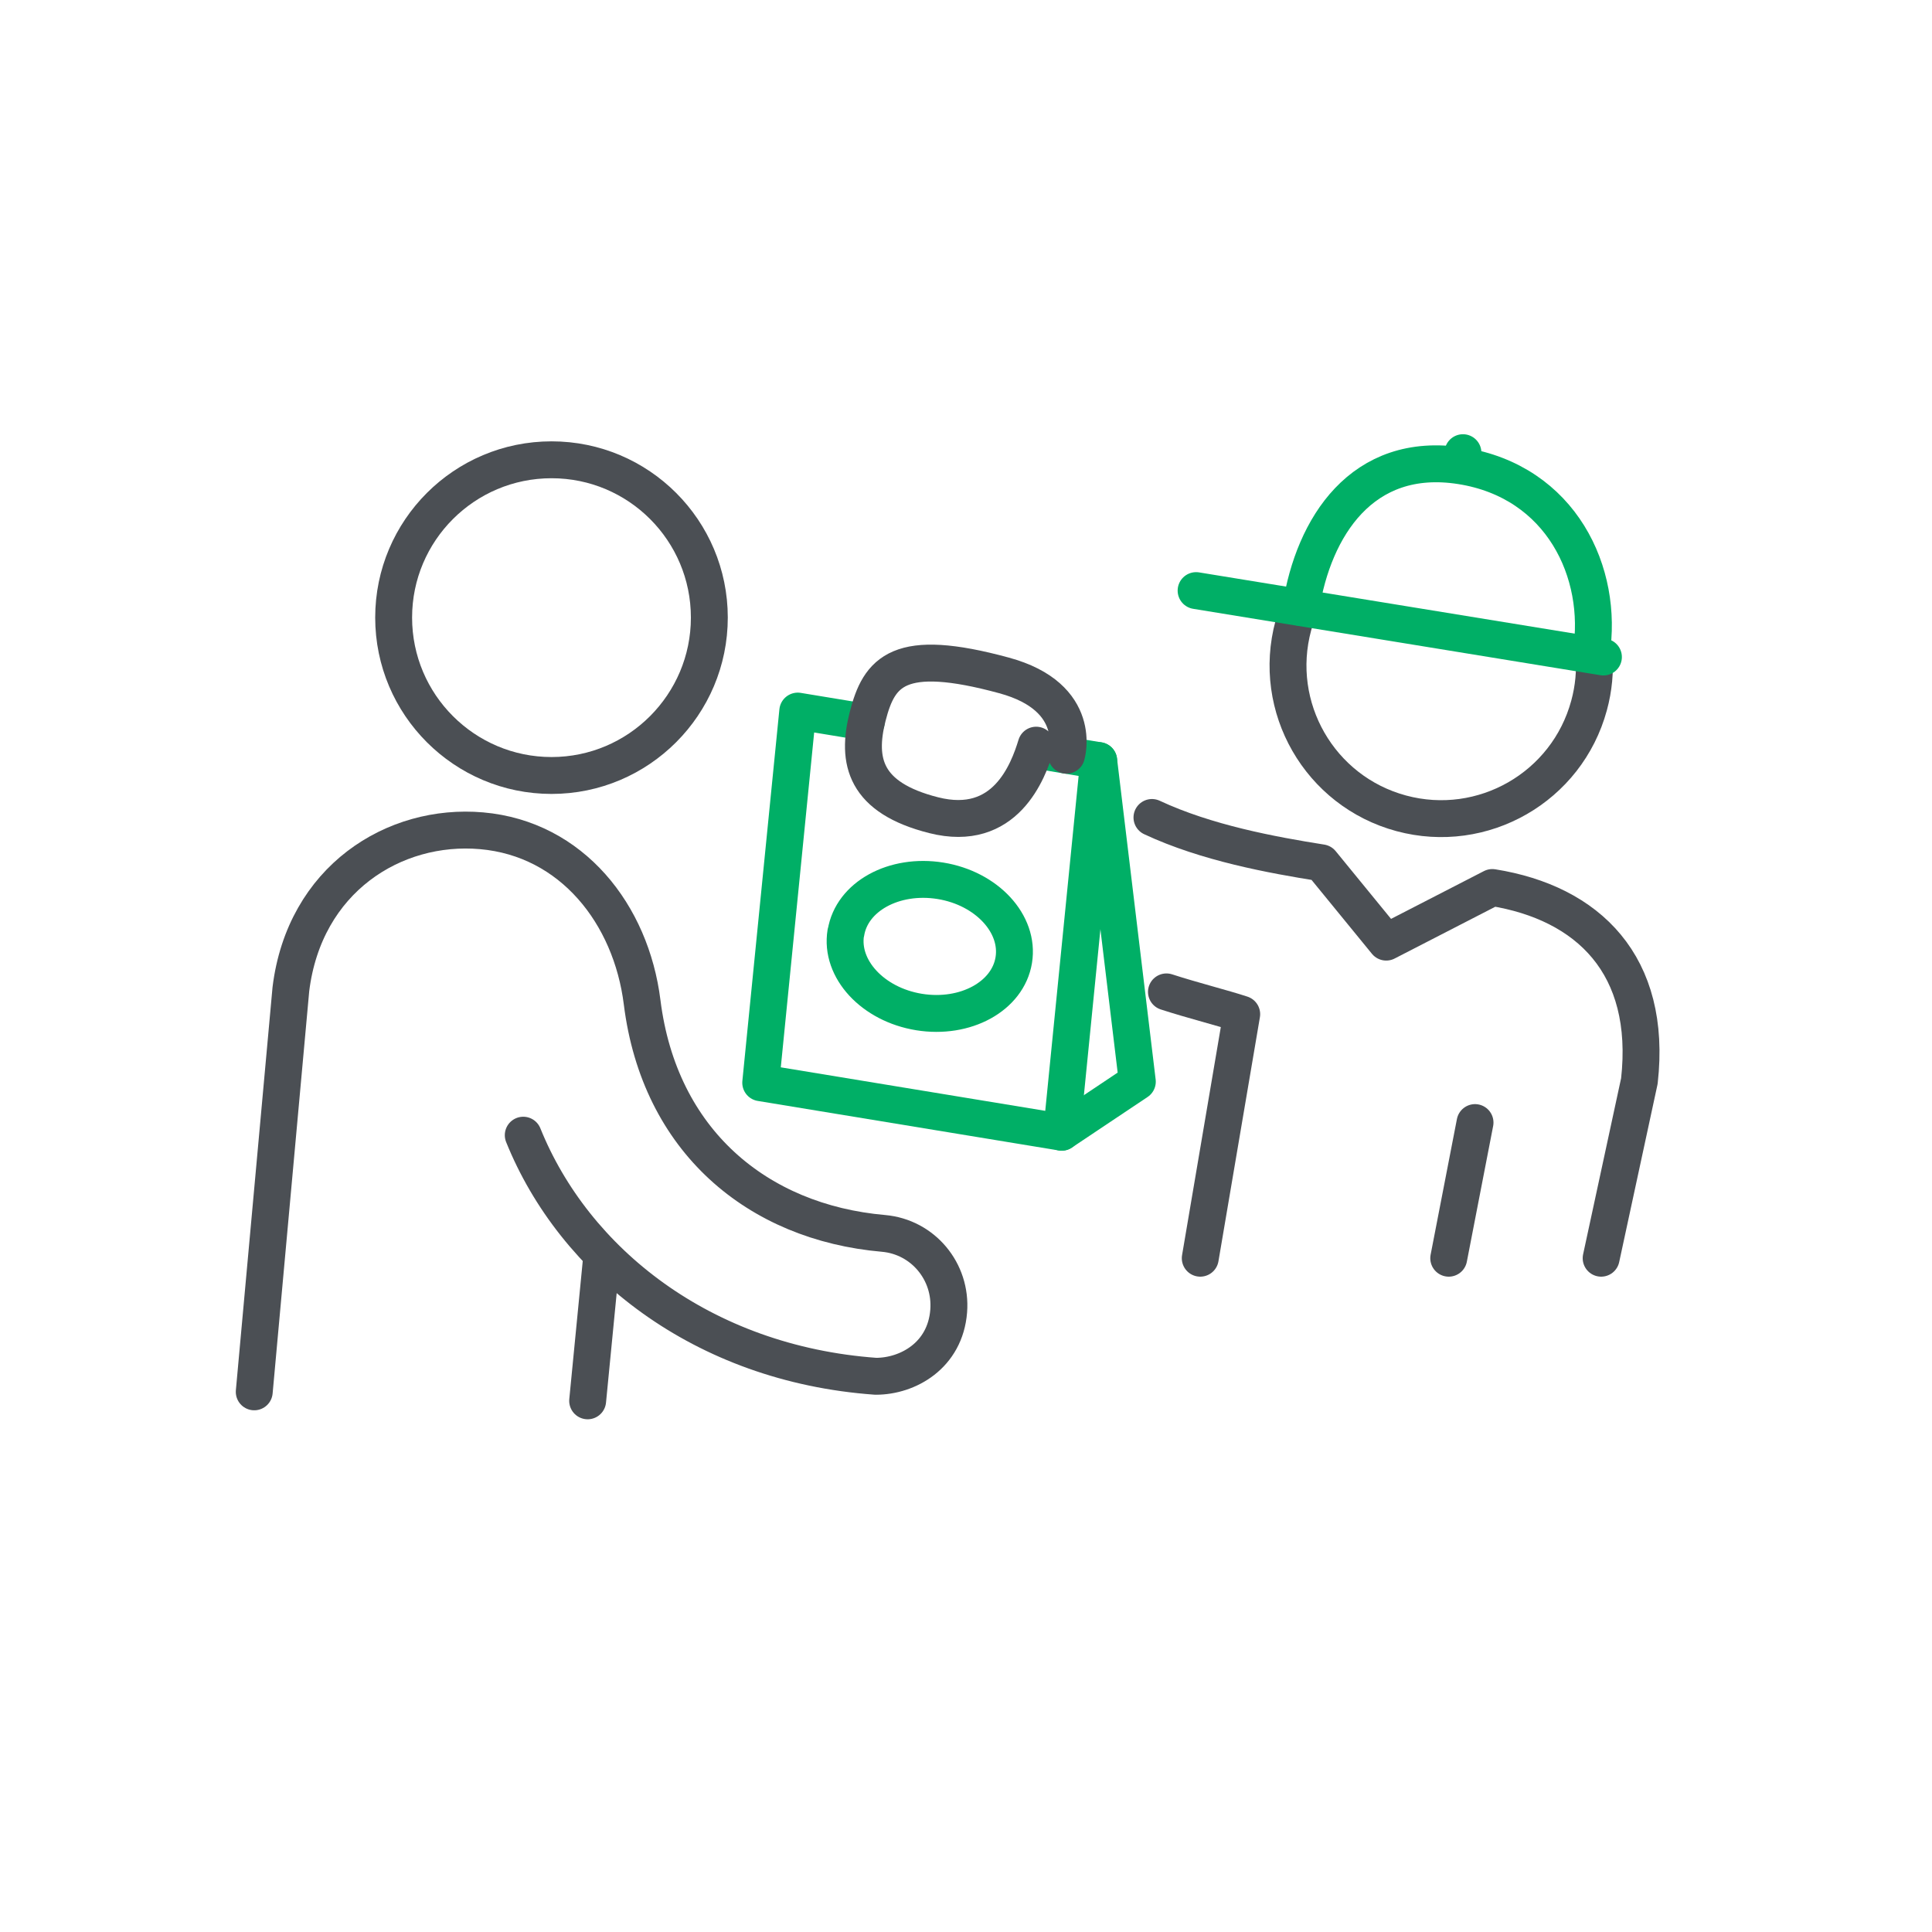
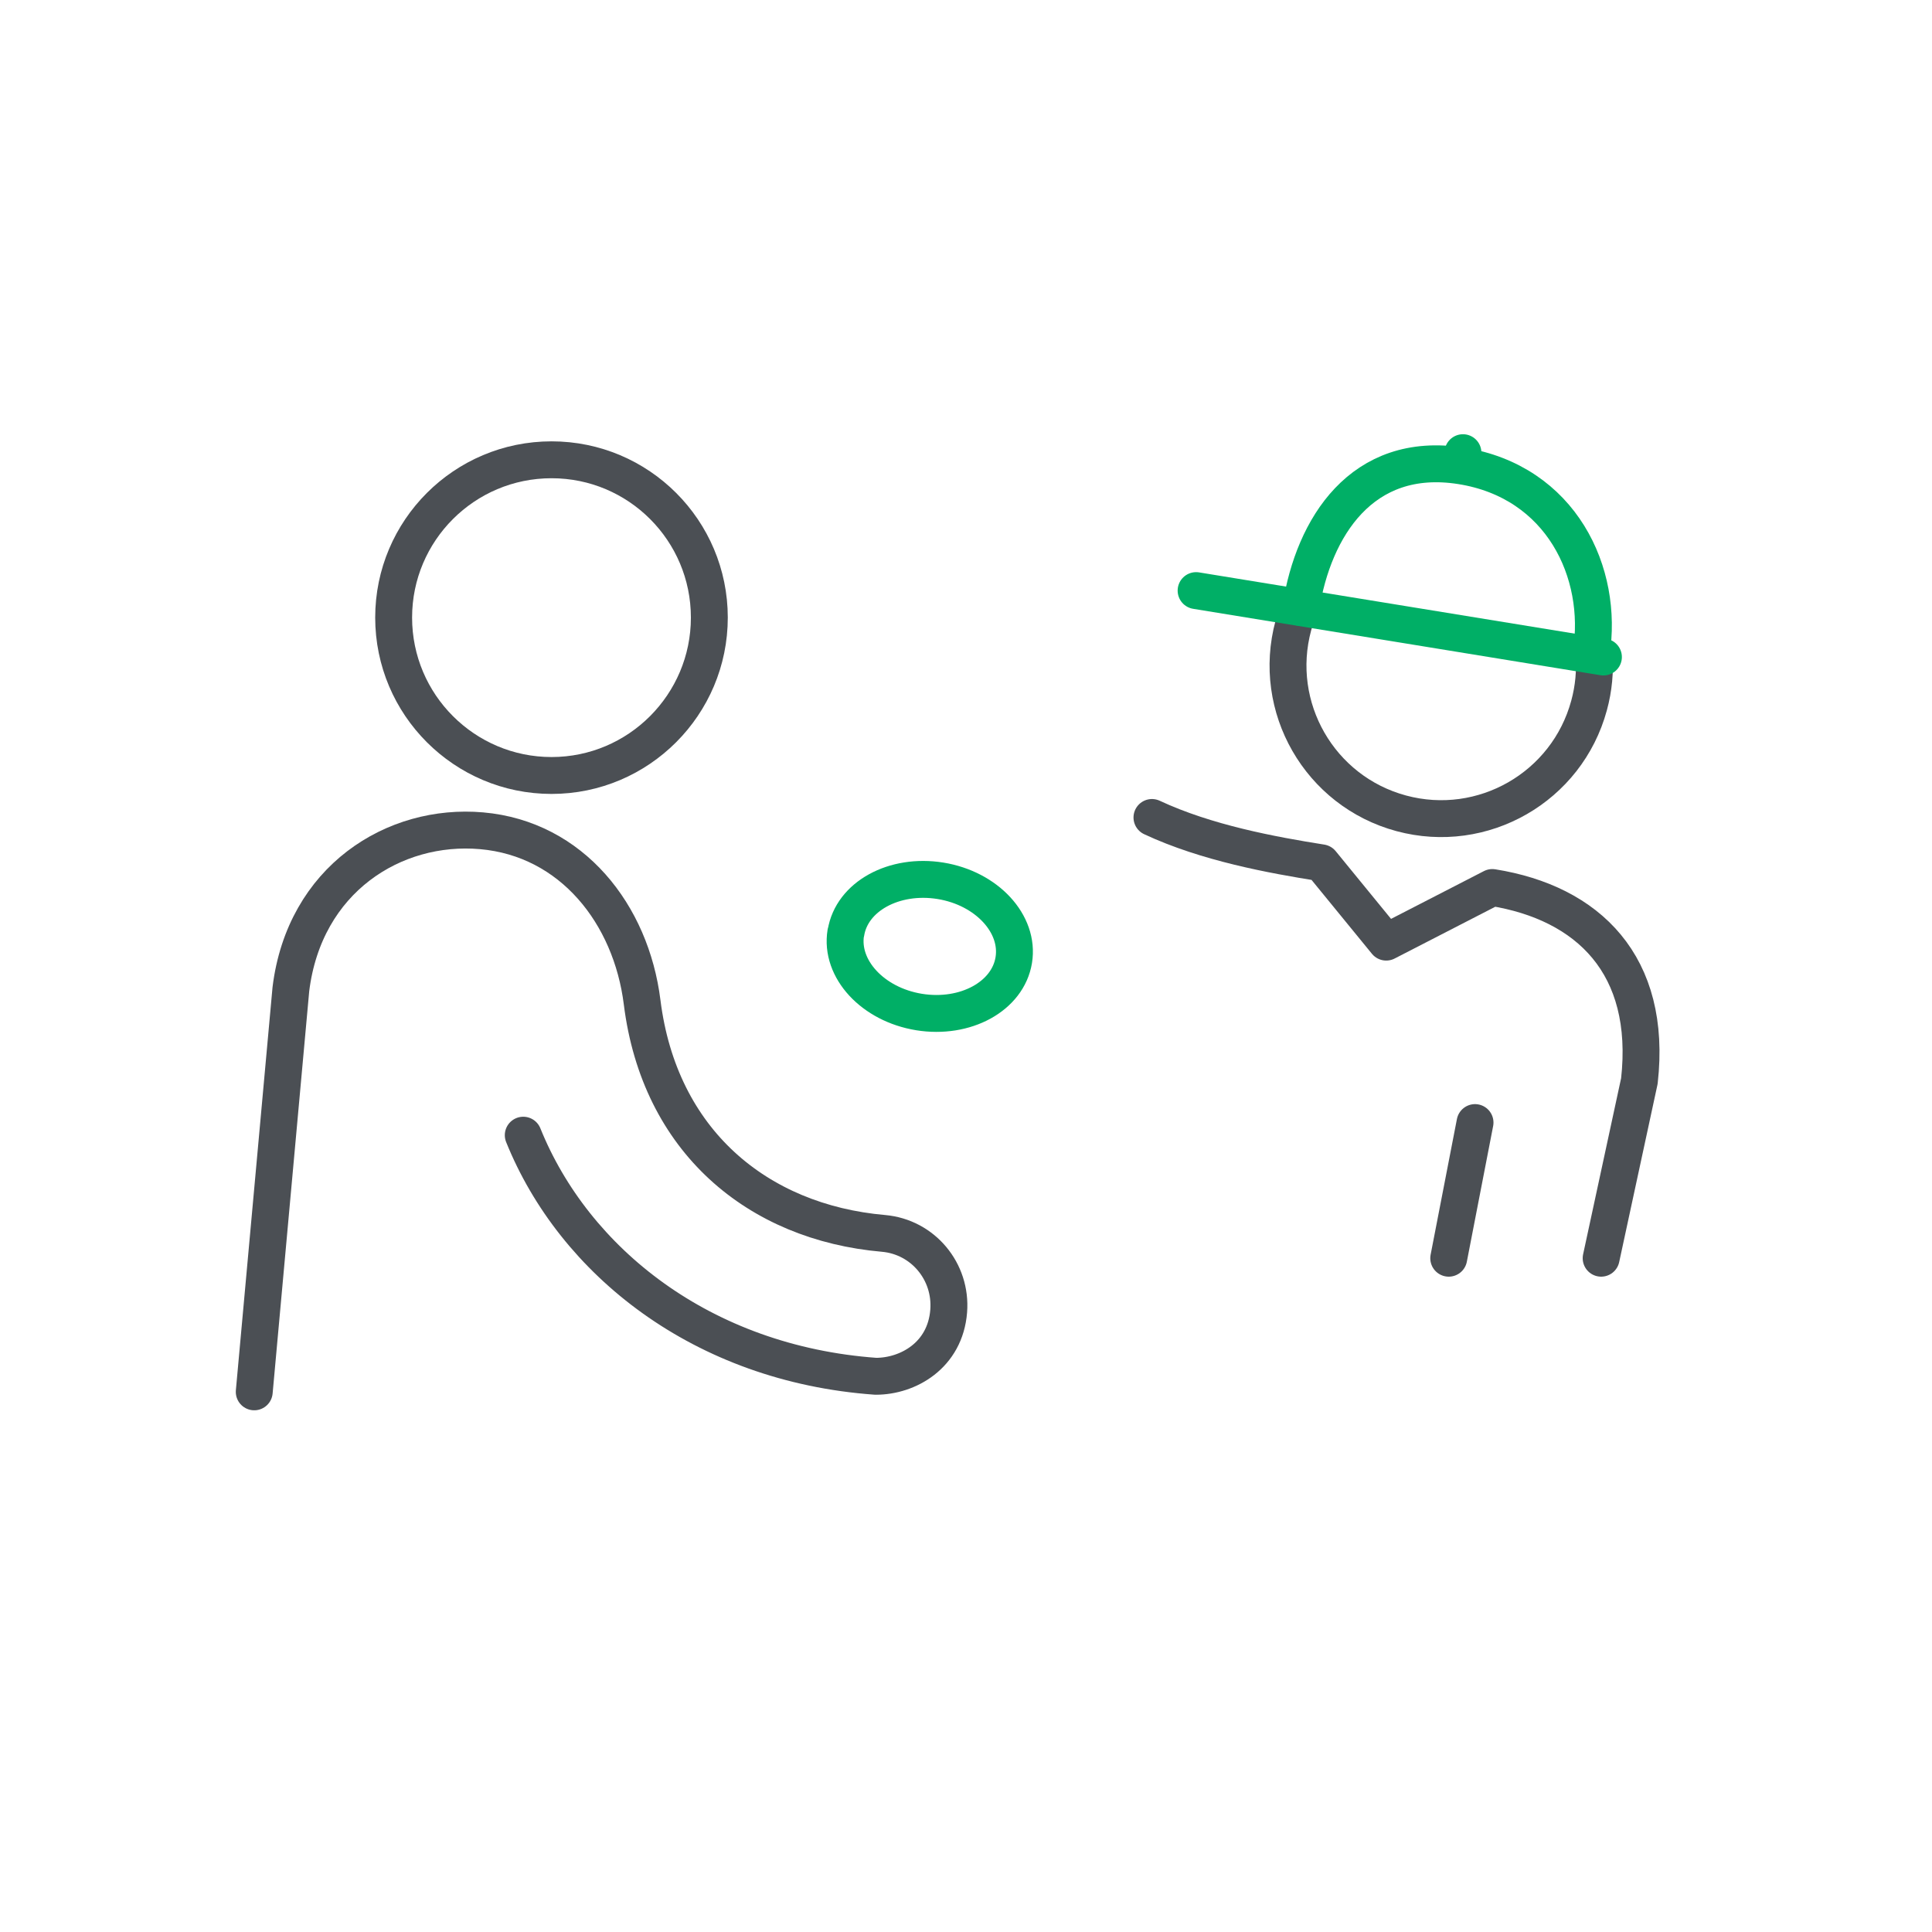
<svg xmlns="http://www.w3.org/2000/svg" id="Layer_1" data-name="Layer 1" viewBox="0 0 144 144">
  <defs>
    <style>
      .cls-1 {
        stroke-miterlimit: 10;
      }

      .cls-1, .cls-2, .cls-3 {
        fill: none;
        stroke-linecap: round;
        stroke-width: 2.75px;
      }

      .cls-1, .cls-3 {
        stroke: #00af66;
      }

      .cls-2 {
        stroke: #4b4f54;
      }

      .cls-2, .cls-3 {
        stroke-linejoin: round;
      }
    </style>
  </defs>
  <line class="cls-2" x1="109.94" y1="83.67" x2="107.98" y2="93.78" />
-   <polyline class="cls-3" points="79.13 84.39 84.77 80.62 81.89 56.69" />
-   <polyline class="cls-3" points="64.56 53.84 59.46 53 56.7 80.7 79.13 84.39 81.89 56.69 77.16 55.9" />
-   <path class="cls-2" d="M79.49,56.29s1.32-4.33-4.66-5.95c-7.86-2.14-9.3-.3-10.16,3.06-.85,3.34-.22,6.06,4.92,7.36,5.34,1.35,7.04-3.25,7.64-5.22" />
  <path class="cls-3" d="M63.04,69.52c-.44,2.7,2.01,5.35,5.46,5.91,3.46.56,6.62-1.17,7.06-3.87.44-2.7-2.01-5.35-5.46-5.91-3.46-.56-6.62,1.17-7.05,3.88Z" />
  <path class="cls-2" d="M85.86,60.93c4.06,1.9,8.97,2.8,12.63,3.38l4.83,5.91,7.91-4.07c7.14,1.14,11.93,5.77,10.96,14.42l-2.85,13.21" />
-   <path class="cls-2" d="M89.46,93.78l3.09-18.19c-1.43-.47-3.64-1.02-5.61-1.66" />
  <line class="cls-1" x1="108.93" y1="34.57" x2="109.04" y2="33.74" />
  <path class="cls-2" d="M96.86,45.25c-.18.44-.33.9-.46,1.37-1.65,6.09,1.96,12.36,8.04,14,6.08,1.64,12.35-1.95,14-8.04.35-1.28.46-2.56.37-3.8" />
  <path class="cls-2" d="M29.34,46.03c0-6.49,5.27-11.76,11.77-11.76s11.76,5.27,11.76,11.76-5.27,11.77-11.76,11.77-11.77-5.27-11.77-11.77Z" />
  <path class="cls-2" d="M18.95,103.74l2.73-30.01c1.01-8.21,7.7-12.38,14.21-11.81,6.74.59,11.15,6.22,11.97,12.78,1.29,10.33,8.59,16.41,17.99,17.23,2.94.26,5.09,2.84,4.86,5.79-.26,3.31-3.04,4.86-5.43,4.86h-.01c-12.94-.93-22.48-8.57-26.27-17.97" />
-   <line class="cls-2" x1="44.84" y1="93.74" x2="43.8" y2="104.41" />
  <path class="cls-1" d="M118.6,48.69c.95-5.98-2.22-12.79-9.71-13.97-7.39-1.16-10.99,4.59-11.93,10.56" />
  <line class="cls-1" x1="119.51" y1="48.97" x2="89.15" y2="44.02" />
</svg>